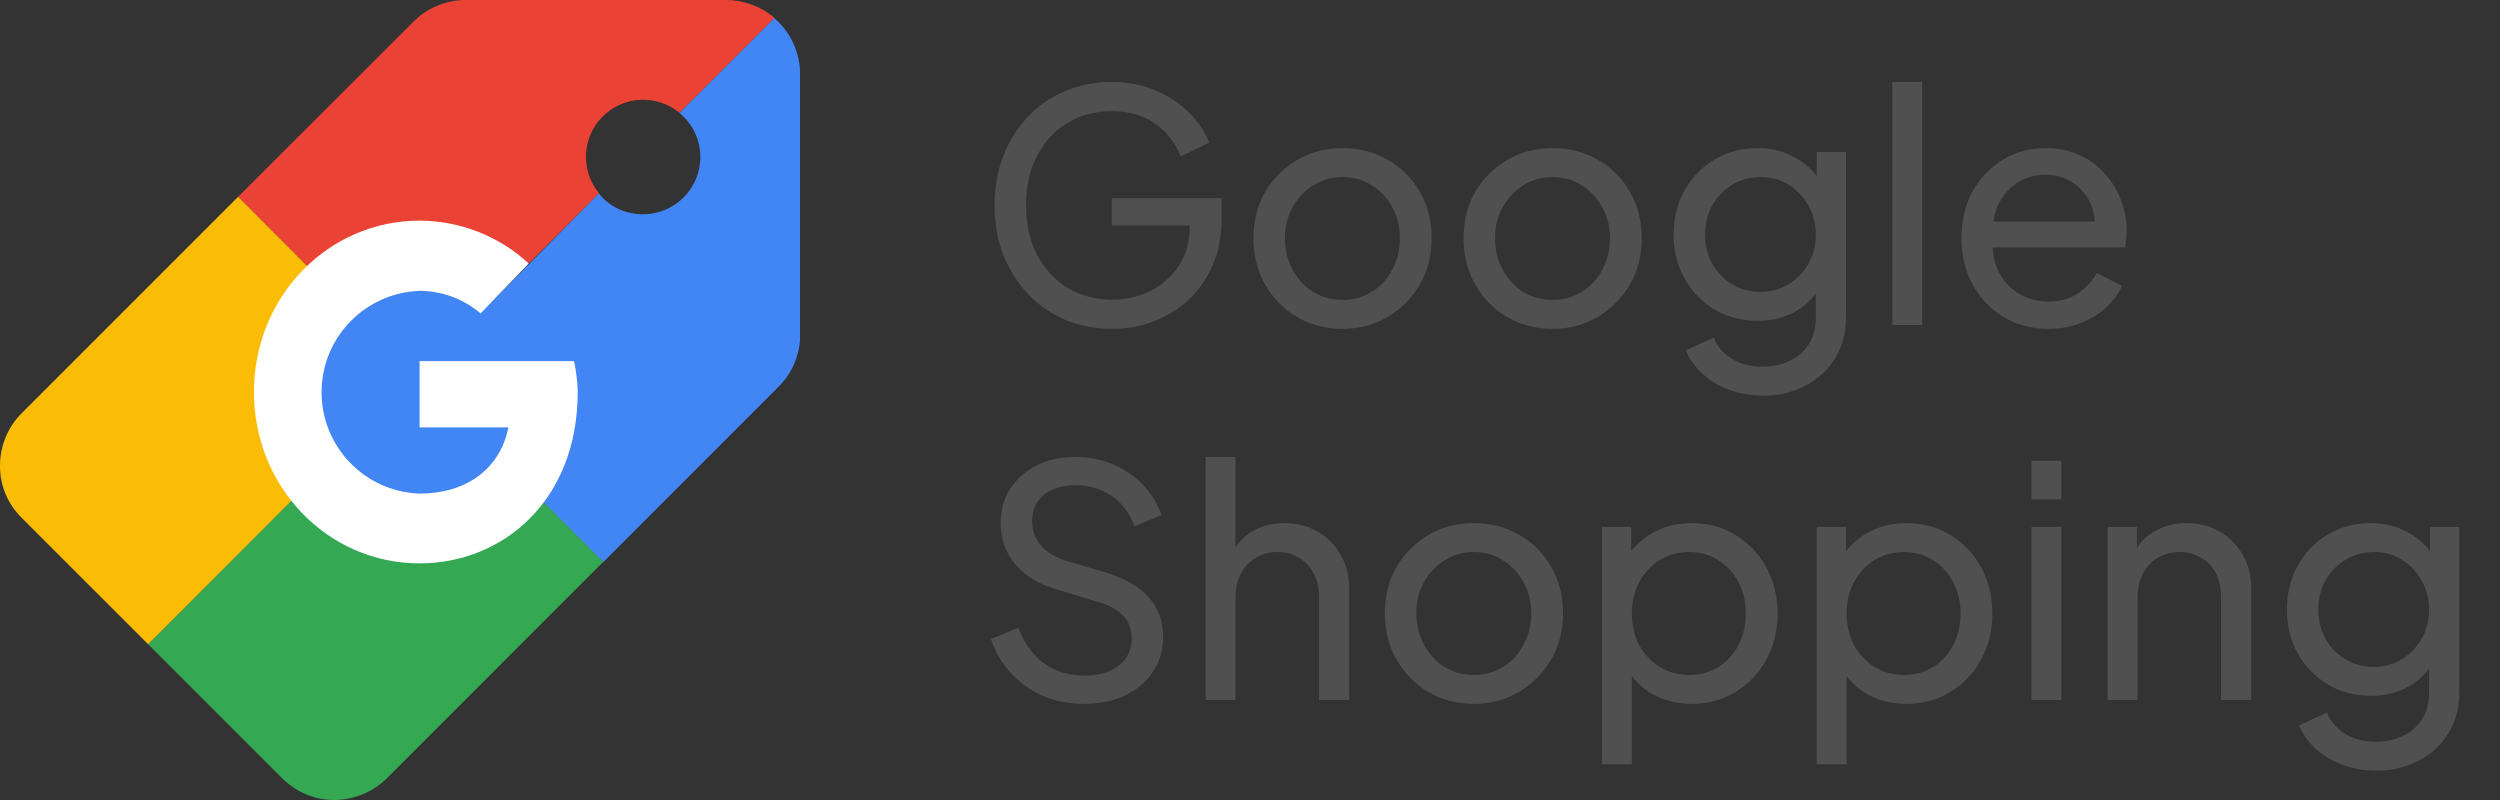
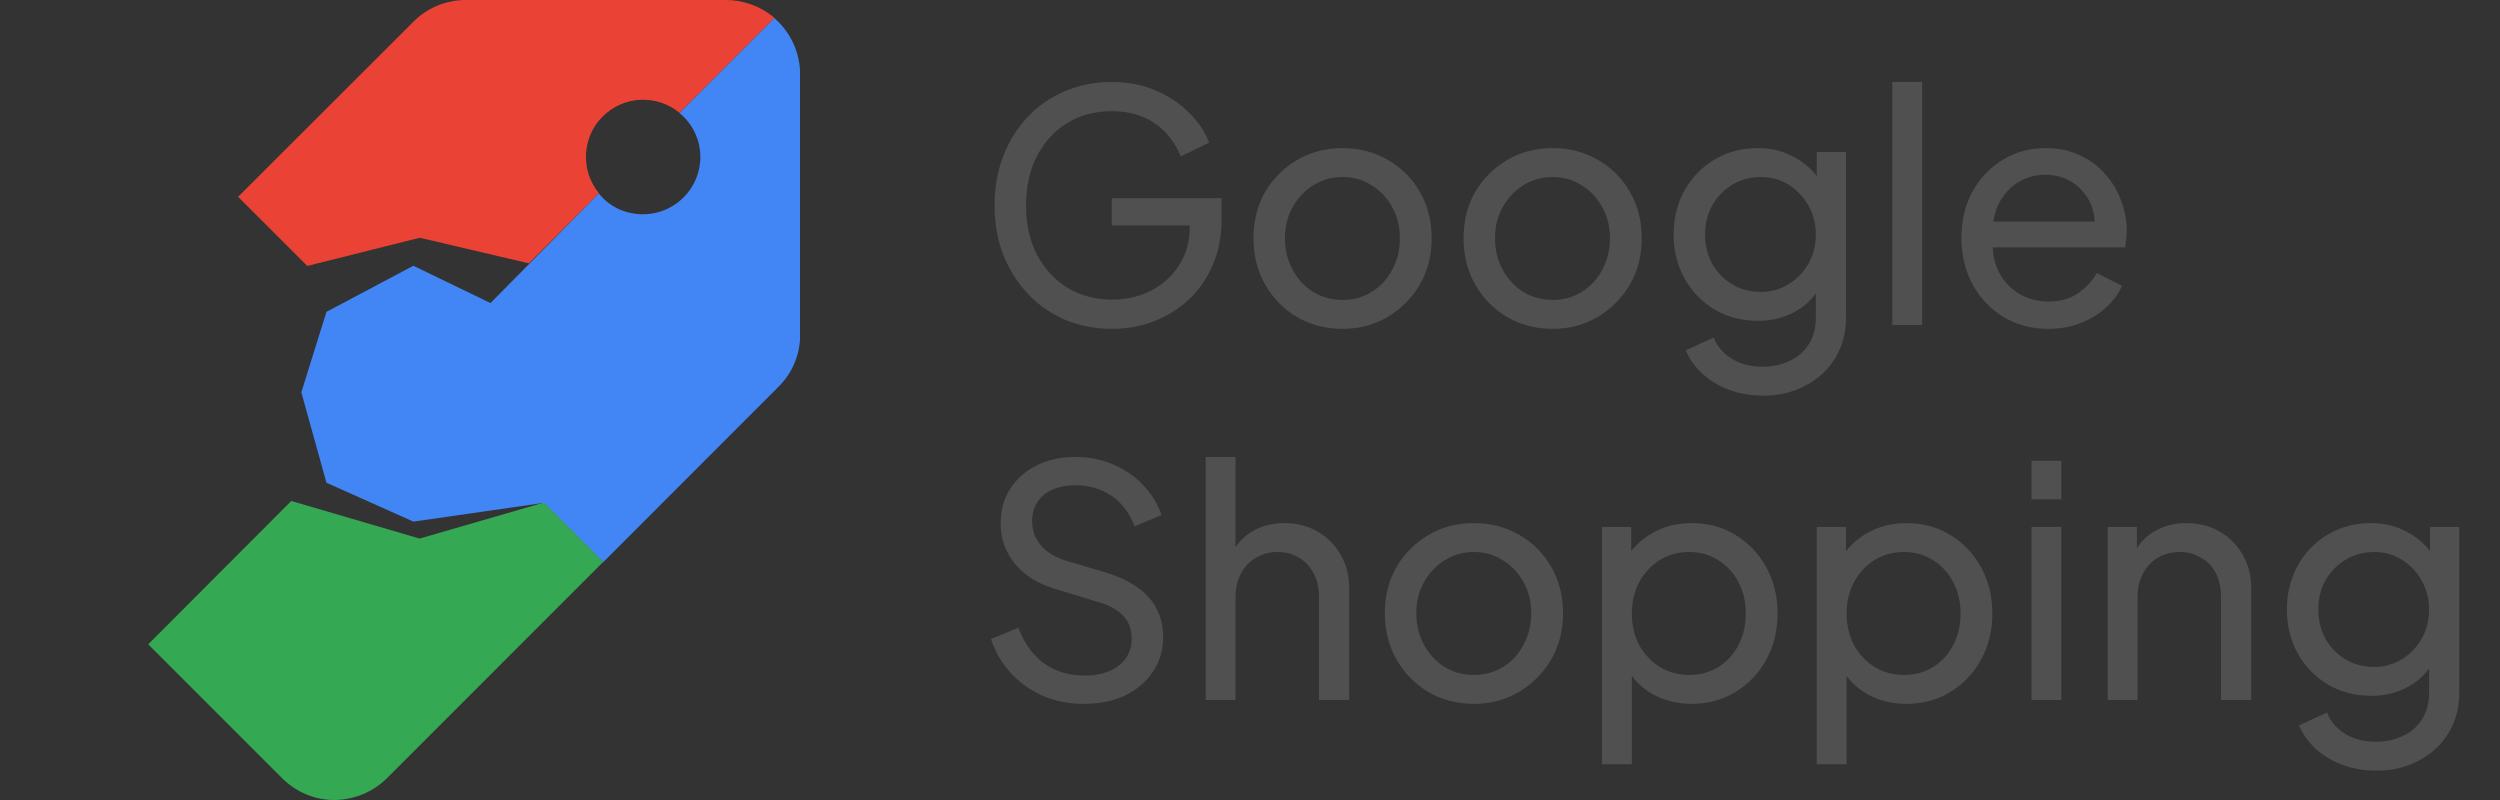
<svg xmlns="http://www.w3.org/2000/svg" width="100" height="32" viewBox="0 0 100 32" fill="none">
  <rect x="0" y="0" width="100" height="32" fill="#333333" stroke="none" />
  <g clip-path="url(#clip0_307_738)">
    <path fill-rule="evenodd" clip-rule="evenodd" d="M18.634 0C17.847 0 17.098 0.307 16.541 0.864L9.525 7.872L12.291 10.637L16.791 9.51L21.156 10.534L23.96 7.731C23.211 6.822 23.275 5.491 24.107 4.659C24.939 3.827 26.271 3.763 27.18 4.512L30.982 0.717C30.438 0.256 29.747 0 29.036 0H18.634Z" fill="#EA4335" />
    <path d="M30.975 0.723L27.179 4.518C27.928 5.133 28.209 6.15 27.877 7.059C27.544 7.968 26.679 8.576 25.713 8.57C25.021 8.57 24.381 8.275 23.953 7.738C23.946 7.731 23.959 7.744 23.953 7.738L19.619 12.122L16.534 10.63L13.058 12.474L12.053 15.693L13.058 19.309L16.534 20.864L21.75 20.115L24.125 22.49L31.128 15.482C31.692 14.931 32.012 14.176 32.005 13.389V2.976C32.005 2.112 31.628 1.293 30.975 0.723Z" fill="#4285F4" />
-     <path d="M9.525 7.872L0.877 16.518C0.314 17.075 9.42136e-05 17.837 9.42136e-05 18.631C-0.006 19.418 0.314 20.173 0.877 20.723L5.928 25.773L11.663 20.039L10.665 15.687L12.29 10.643L9.525 7.872Z" fill="#FBBC05" />
    <path fill-rule="evenodd" clip-rule="evenodd" d="M5.928 25.773L11.279 31.123C11.836 31.68 12.585 32 13.372 32C14.166 31.994 14.921 31.68 15.485 31.123L24.126 22.477L21.752 20.103L16.784 21.543L11.65 20.039L5.928 25.773Z" fill="#34A853" />
-     <path fill-rule="evenodd" clip-rule="evenodd" d="M22.961 14.445H16.783V17.095H20.336C20.003 18.778 18.621 19.744 16.783 19.744C14.543 19.667 12.789 17.792 12.866 15.552C12.936 13.421 14.652 11.712 16.783 11.635C17.68 11.635 18.544 11.955 19.222 12.538L21.149 10.541C19.958 9.44 18.403 8.832 16.783 8.826C13.109 8.826 10.158 11.879 10.158 15.68C10.158 19.482 13.109 22.535 16.783 22.535C20.099 22.535 23.108 20.039 23.108 15.68C23.101 15.271 23.05 14.854 22.961 14.445Z" fill="white" />
  </g>
  <path d="M44.484 13.154C43.807 13.154 43.182 13.034 42.609 12.794C42.035 12.546 41.538 12.2 41.119 11.754C40.699 11.309 40.37 10.787 40.13 10.188C39.899 9.588 39.783 8.933 39.783 8.223C39.783 7.504 39.899 6.844 40.13 6.245C40.361 5.646 40.687 5.124 41.106 4.678C41.526 4.233 42.022 3.891 42.596 3.651C43.169 3.403 43.794 3.279 44.471 3.279C45.13 3.279 45.721 3.394 46.243 3.625C46.774 3.856 47.219 4.156 47.578 4.524C47.947 4.892 48.208 5.286 48.362 5.706L47.232 6.258C47.009 5.701 46.663 5.26 46.192 4.935C45.721 4.61 45.147 4.447 44.471 4.447C43.803 4.447 43.208 4.606 42.686 4.922C42.172 5.239 41.77 5.68 41.478 6.245C41.187 6.81 41.042 7.469 41.042 8.223C41.042 8.968 41.187 9.623 41.478 10.188C41.778 10.753 42.185 11.194 42.699 11.51C43.221 11.827 43.816 11.986 44.484 11.986C45.066 11.986 45.592 11.861 46.063 11.613C46.534 11.365 46.907 11.022 47.18 10.586C47.454 10.149 47.591 9.644 47.591 9.07V8.48L48.169 9.019H44.471V7.927H48.863V8.775C48.863 9.443 48.747 10.046 48.516 10.586C48.285 11.125 47.968 11.587 47.566 11.973C47.163 12.349 46.697 12.64 46.166 12.846C45.635 13.051 45.074 13.154 44.484 13.154ZM53.709 13.154C53.041 13.154 52.438 13 51.898 12.692C51.359 12.375 50.931 11.943 50.614 11.395C50.297 10.847 50.139 10.226 50.139 9.533C50.139 8.839 50.293 8.223 50.601 7.683C50.918 7.144 51.346 6.716 51.886 6.399C52.425 6.082 53.033 5.924 53.709 5.924C54.377 5.924 54.98 6.082 55.52 6.399C56.059 6.707 56.483 7.131 56.791 7.671C57.108 8.21 57.266 8.831 57.266 9.533C57.266 10.235 57.104 10.86 56.778 11.408C56.453 11.947 56.021 12.375 55.481 12.692C54.95 13 54.36 13.154 53.709 13.154ZM53.709 11.998C54.137 11.998 54.523 11.891 54.865 11.677C55.216 11.463 55.49 11.168 55.687 10.791C55.892 10.415 55.995 9.995 55.995 9.533C55.995 9.062 55.892 8.647 55.687 8.287C55.49 7.919 55.216 7.628 54.865 7.414C54.523 7.191 54.137 7.08 53.709 7.08C53.273 7.08 52.879 7.191 52.528 7.414C52.185 7.628 51.911 7.919 51.706 8.287C51.5 8.647 51.398 9.062 51.398 9.533C51.398 9.995 51.5 10.415 51.706 10.791C51.911 11.168 52.185 11.463 52.528 11.677C52.879 11.891 53.273 11.998 53.709 11.998ZM62.112 13.154C61.444 13.154 60.84 13 60.301 12.692C59.762 12.375 59.334 11.943 59.017 11.395C58.7 10.847 58.542 10.226 58.542 9.533C58.542 8.839 58.696 8.223 59.004 7.683C59.321 7.144 59.749 6.716 60.288 6.399C60.828 6.082 61.435 5.924 62.112 5.924C62.779 5.924 63.383 6.082 63.922 6.399C64.462 6.707 64.886 7.131 65.194 7.671C65.511 8.21 65.669 8.831 65.669 9.533C65.669 10.235 65.506 10.86 65.181 11.408C64.856 11.947 64.423 12.375 63.884 12.692C63.353 13 62.762 13.154 62.112 13.154ZM62.112 11.998C62.54 11.998 62.925 11.891 63.267 11.677C63.618 11.463 63.892 11.168 64.089 10.791C64.295 10.415 64.398 9.995 64.398 9.533C64.398 9.062 64.295 8.647 64.089 8.287C63.892 7.919 63.618 7.628 63.267 7.414C62.925 7.191 62.54 7.08 62.112 7.08C61.675 7.08 61.281 7.191 60.93 7.414C60.588 7.628 60.314 7.919 60.108 8.287C59.903 8.647 59.8 9.062 59.8 9.533C59.8 9.995 59.903 10.415 60.108 10.791C60.314 11.168 60.588 11.463 60.93 11.677C61.281 11.891 61.675 11.998 62.112 11.998ZM70.527 15.825C70.039 15.825 69.585 15.748 69.166 15.594C68.755 15.44 68.4 15.226 68.1 14.952C67.809 14.687 67.586 14.374 67.432 14.014L68.549 13.501C68.669 13.826 68.896 14.1 69.23 14.323C69.573 14.554 70.001 14.669 70.514 14.669C70.908 14.669 71.263 14.592 71.58 14.438C71.906 14.293 72.162 14.07 72.351 13.771C72.539 13.479 72.633 13.124 72.633 12.705V11.151L72.852 11.382C72.612 11.853 72.265 12.212 71.811 12.461C71.366 12.709 70.874 12.833 70.334 12.833C69.684 12.833 69.102 12.683 68.588 12.384C68.074 12.075 67.672 11.66 67.381 11.138C67.09 10.607 66.944 10.021 66.944 9.379C66.944 8.728 67.09 8.141 67.381 7.619C67.672 7.097 68.07 6.686 68.575 6.386C69.089 6.078 69.671 5.924 70.322 5.924C70.861 5.924 71.349 6.048 71.786 6.296C72.231 6.536 72.586 6.87 72.852 7.298L72.672 7.619V6.078H73.84V12.705C73.84 13.304 73.699 13.839 73.416 14.31C73.134 14.781 72.74 15.149 72.235 15.414C71.739 15.688 71.169 15.825 70.527 15.825ZM70.437 11.677C70.848 11.677 71.216 11.575 71.542 11.369C71.876 11.164 72.141 10.89 72.338 10.547C72.535 10.196 72.633 9.807 72.633 9.379C72.633 8.959 72.535 8.574 72.338 8.223C72.141 7.872 71.876 7.593 71.542 7.388C71.216 7.183 70.848 7.08 70.437 7.08C70.018 7.08 69.637 7.183 69.294 7.388C68.952 7.593 68.682 7.872 68.485 8.223C68.297 8.565 68.203 8.95 68.203 9.379C68.203 9.807 68.297 10.196 68.485 10.547C68.682 10.89 68.948 11.164 69.281 11.369C69.624 11.575 70.009 11.677 70.437 11.677ZM75.692 13V3.279H76.886V13H75.692ZM81.924 13.154C81.256 13.154 80.661 12.996 80.139 12.679C79.617 12.362 79.206 11.93 78.906 11.382C78.607 10.825 78.457 10.205 78.457 9.52C78.457 8.826 78.602 8.21 78.894 7.671C79.193 7.131 79.596 6.707 80.101 6.399C80.614 6.082 81.188 5.924 81.822 5.924C82.335 5.924 82.789 6.018 83.183 6.207C83.585 6.386 83.923 6.635 84.197 6.951C84.48 7.26 84.694 7.615 84.839 8.017C84.993 8.411 85.07 8.822 85.07 9.25C85.07 9.344 85.062 9.451 85.045 9.571C85.036 9.682 85.023 9.789 85.006 9.892H79.33V8.865H84.313L83.748 9.327C83.825 8.882 83.782 8.484 83.619 8.133C83.457 7.782 83.217 7.504 82.9 7.298C82.584 7.093 82.224 6.99 81.822 6.99C81.419 6.99 81.051 7.093 80.717 7.298C80.383 7.504 80.122 7.799 79.934 8.184C79.754 8.561 79.681 9.01 79.715 9.533C79.681 10.038 79.758 10.483 79.947 10.868C80.144 11.245 80.417 11.54 80.768 11.754C81.128 11.96 81.518 12.062 81.937 12.062C82.399 12.062 82.789 11.956 83.106 11.742C83.422 11.527 83.679 11.254 83.876 10.92L84.878 11.433C84.741 11.75 84.527 12.041 84.236 12.306C83.953 12.563 83.615 12.769 83.221 12.923C82.836 13.077 82.404 13.154 81.924 13.154ZM43.353 28.154C42.746 28.154 42.189 28.043 41.684 27.82C41.179 27.589 40.751 27.277 40.4 26.883C40.049 26.489 39.796 26.048 39.642 25.56L40.734 25.11C40.965 25.727 41.307 26.202 41.761 26.536C42.223 26.861 42.763 27.024 43.379 27.024C43.756 27.024 44.086 26.964 44.368 26.844C44.651 26.724 44.869 26.557 45.023 26.343C45.186 26.121 45.267 25.864 45.267 25.573C45.267 25.171 45.151 24.854 44.92 24.622C44.698 24.383 44.368 24.203 43.931 24.083L42.172 23.544C41.478 23.33 40.948 22.992 40.58 22.529C40.211 22.067 40.027 21.536 40.027 20.937C40.027 20.415 40.151 19.957 40.4 19.563C40.657 19.16 41.008 18.848 41.453 18.625C41.907 18.394 42.42 18.279 42.994 18.279C43.568 18.279 44.086 18.381 44.548 18.587C45.019 18.792 45.417 19.07 45.742 19.422C46.067 19.764 46.307 20.158 46.461 20.603L45.383 21.052C45.177 20.513 44.869 20.106 44.458 19.832C44.047 19.55 43.563 19.409 43.007 19.409C42.664 19.409 42.36 19.469 42.095 19.588C41.838 19.7 41.637 19.867 41.491 20.089C41.354 20.303 41.286 20.56 41.286 20.86C41.286 21.211 41.397 21.523 41.62 21.797C41.842 22.071 42.181 22.281 42.634 22.427L44.24 22.902C44.993 23.133 45.562 23.462 45.948 23.89C46.333 24.319 46.526 24.849 46.526 25.483C46.526 26.005 46.389 26.468 46.114 26.87C45.849 27.272 45.477 27.589 44.997 27.82C44.526 28.043 43.978 28.154 43.353 28.154ZM48.227 28V18.279H49.421V22.427L49.203 22.311C49.374 21.874 49.648 21.536 50.025 21.296C50.41 21.048 50.859 20.924 51.373 20.924C51.87 20.924 52.311 21.035 52.696 21.258C53.09 21.48 53.398 21.789 53.62 22.183C53.852 22.576 53.967 23.021 53.967 23.518V28H52.76V23.903C52.76 23.518 52.687 23.193 52.542 22.927C52.405 22.662 52.212 22.456 51.964 22.311C51.716 22.157 51.429 22.08 51.103 22.08C50.787 22.08 50.5 22.157 50.243 22.311C49.986 22.456 49.785 22.666 49.639 22.94C49.494 23.206 49.421 23.527 49.421 23.903V28H48.227ZM58.964 28.154C58.296 28.154 57.693 28 57.153 27.692C56.614 27.375 56.186 26.943 55.869 26.395C55.552 25.847 55.394 25.226 55.394 24.533C55.394 23.839 55.548 23.223 55.856 22.683C56.173 22.144 56.601 21.716 57.14 21.399C57.68 21.082 58.288 20.924 58.964 20.924C59.632 20.924 60.235 21.082 60.775 21.399C61.314 21.707 61.738 22.131 62.046 22.671C62.363 23.21 62.521 23.831 62.521 24.533C62.521 25.235 62.358 25.86 62.033 26.408C61.708 26.947 61.275 27.375 60.736 27.692C60.205 28 59.614 28.154 58.964 28.154ZM58.964 26.998C59.392 26.998 59.777 26.891 60.12 26.677C60.471 26.463 60.745 26.168 60.941 25.791C61.147 25.415 61.25 24.995 61.25 24.533C61.25 24.062 61.147 23.646 60.941 23.287C60.745 22.919 60.471 22.628 60.12 22.414C59.777 22.191 59.392 22.08 58.964 22.08C58.527 22.08 58.133 22.191 57.782 22.414C57.44 22.628 57.166 22.919 56.961 23.287C56.755 23.646 56.652 24.062 56.652 24.533C56.652 24.995 56.755 25.415 56.961 25.791C57.166 26.168 57.44 26.463 57.782 26.677C58.133 26.891 58.527 26.998 58.964 26.998ZM64.079 30.568V21.078H65.248V22.568L65.093 22.272C65.35 21.861 65.701 21.536 66.146 21.296C66.592 21.048 67.101 20.924 67.675 20.924C68.325 20.924 68.907 21.082 69.421 21.399C69.943 21.716 70.354 22.148 70.654 22.696C70.954 23.236 71.103 23.852 71.103 24.546C71.103 25.222 70.954 25.834 70.654 26.382C70.354 26.93 69.943 27.362 69.421 27.679C68.907 27.996 68.321 28.154 67.662 28.154C67.105 28.154 66.596 28.03 66.134 27.782C65.68 27.533 65.329 27.182 65.081 26.729L65.273 26.523V30.568H64.079ZM67.572 26.998C68.008 26.998 68.398 26.891 68.74 26.677C69.083 26.463 69.348 26.172 69.537 25.804C69.734 25.427 69.832 25.008 69.832 24.546C69.832 24.066 69.734 23.646 69.537 23.287C69.348 22.919 69.083 22.628 68.74 22.414C68.398 22.191 68.008 22.08 67.572 22.08C67.135 22.08 66.741 22.187 66.39 22.401C66.048 22.615 65.774 22.91 65.569 23.287C65.372 23.655 65.273 24.075 65.273 24.546C65.273 25.008 65.372 25.427 65.569 25.804C65.774 26.172 66.048 26.463 66.39 26.677C66.741 26.891 67.135 26.998 67.572 26.998ZM72.669 30.568V21.078H73.838V22.568L73.684 22.272C73.941 21.861 74.292 21.536 74.737 21.296C75.182 21.048 75.692 20.924 76.265 20.924C76.916 20.924 77.498 21.082 78.012 21.399C78.534 21.716 78.945 22.148 79.245 22.696C79.544 23.236 79.694 23.852 79.694 24.546C79.694 25.222 79.544 25.834 79.245 26.382C78.945 26.93 78.534 27.362 78.012 27.679C77.498 27.996 76.912 28.154 76.252 28.154C75.696 28.154 75.186 28.03 74.724 27.782C74.27 27.533 73.919 27.182 73.671 26.729L73.864 26.523V30.568H72.669ZM76.162 26.998C76.599 26.998 76.989 26.891 77.331 26.677C77.674 26.463 77.939 26.172 78.127 25.804C78.324 25.427 78.423 25.008 78.423 24.546C78.423 24.066 78.324 23.646 78.127 23.287C77.939 22.919 77.674 22.628 77.331 22.414C76.989 22.191 76.599 22.08 76.162 22.08C75.726 22.08 75.332 22.187 74.981 22.401C74.639 22.615 74.365 22.91 74.159 23.287C73.962 23.655 73.864 24.075 73.864 24.546C73.864 25.008 73.962 25.427 74.159 25.804C74.365 26.172 74.639 26.463 74.981 26.677C75.332 26.891 75.726 26.998 76.162 26.998ZM81.26 28V21.078H82.454V28H81.26ZM81.26 19.974V18.433H82.454V19.974H81.26ZM84.308 28V21.078H85.476V22.427L85.284 22.311C85.455 21.874 85.729 21.536 86.106 21.296C86.491 21.048 86.94 20.924 87.454 20.924C87.951 20.924 88.391 21.035 88.777 21.258C89.171 21.48 89.479 21.789 89.701 22.183C89.933 22.576 90.048 23.021 90.048 23.518V28H88.841V23.903C88.841 23.518 88.772 23.193 88.635 22.927C88.499 22.662 88.302 22.456 88.045 22.311C87.796 22.157 87.51 22.08 87.184 22.08C86.859 22.08 86.568 22.157 86.311 22.311C86.063 22.456 85.866 22.666 85.72 22.94C85.575 23.206 85.502 23.527 85.502 23.903V28H84.308ZM95.058 30.825C94.57 30.825 94.116 30.748 93.696 30.594C93.285 30.44 92.93 30.226 92.63 29.952C92.339 29.687 92.117 29.374 91.963 29.015L93.08 28.501C93.2 28.826 93.427 29.1 93.76 29.323C94.103 29.554 94.531 29.669 95.045 29.669C95.439 29.669 95.794 29.592 96.111 29.438C96.436 29.293 96.693 29.07 96.881 28.77C97.069 28.479 97.164 28.124 97.164 27.705V26.151L97.382 26.382C97.142 26.853 96.796 27.212 96.342 27.461C95.897 27.709 95.404 27.833 94.865 27.833C94.214 27.833 93.632 27.683 93.118 27.384C92.605 27.075 92.202 26.66 91.911 26.138C91.62 25.607 91.475 25.021 91.475 24.378C91.475 23.728 91.62 23.141 91.911 22.619C92.202 22.097 92.6 21.686 93.106 21.386C93.619 21.078 94.201 20.924 94.852 20.924C95.391 20.924 95.879 21.048 96.316 21.296C96.761 21.536 97.117 21.87 97.382 22.298L97.202 22.619V21.078H98.371V27.705C98.371 28.304 98.23 28.839 97.947 29.31C97.664 29.781 97.271 30.149 96.766 30.414C96.269 30.688 95.7 30.825 95.058 30.825ZM94.968 26.677C95.379 26.677 95.747 26.575 96.072 26.369C96.406 26.164 96.671 25.89 96.868 25.547C97.065 25.196 97.164 24.807 97.164 24.378C97.164 23.959 97.065 23.574 96.868 23.223C96.671 22.872 96.406 22.593 96.072 22.388C95.747 22.183 95.379 22.08 94.968 22.08C94.548 22.08 94.167 22.183 93.825 22.388C93.482 22.593 93.213 22.872 93.016 23.223C92.827 23.565 92.733 23.951 92.733 24.378C92.733 24.807 92.827 25.196 93.016 25.547C93.213 25.89 93.478 26.164 93.812 26.369C94.154 26.575 94.54 26.677 94.968 26.677Z" fill="#505050" />
  <defs>
    <clipPath id="clip0_307_738">
      <rect width="32" height="32" fill="white" />
    </clipPath>
  </defs>
</svg>